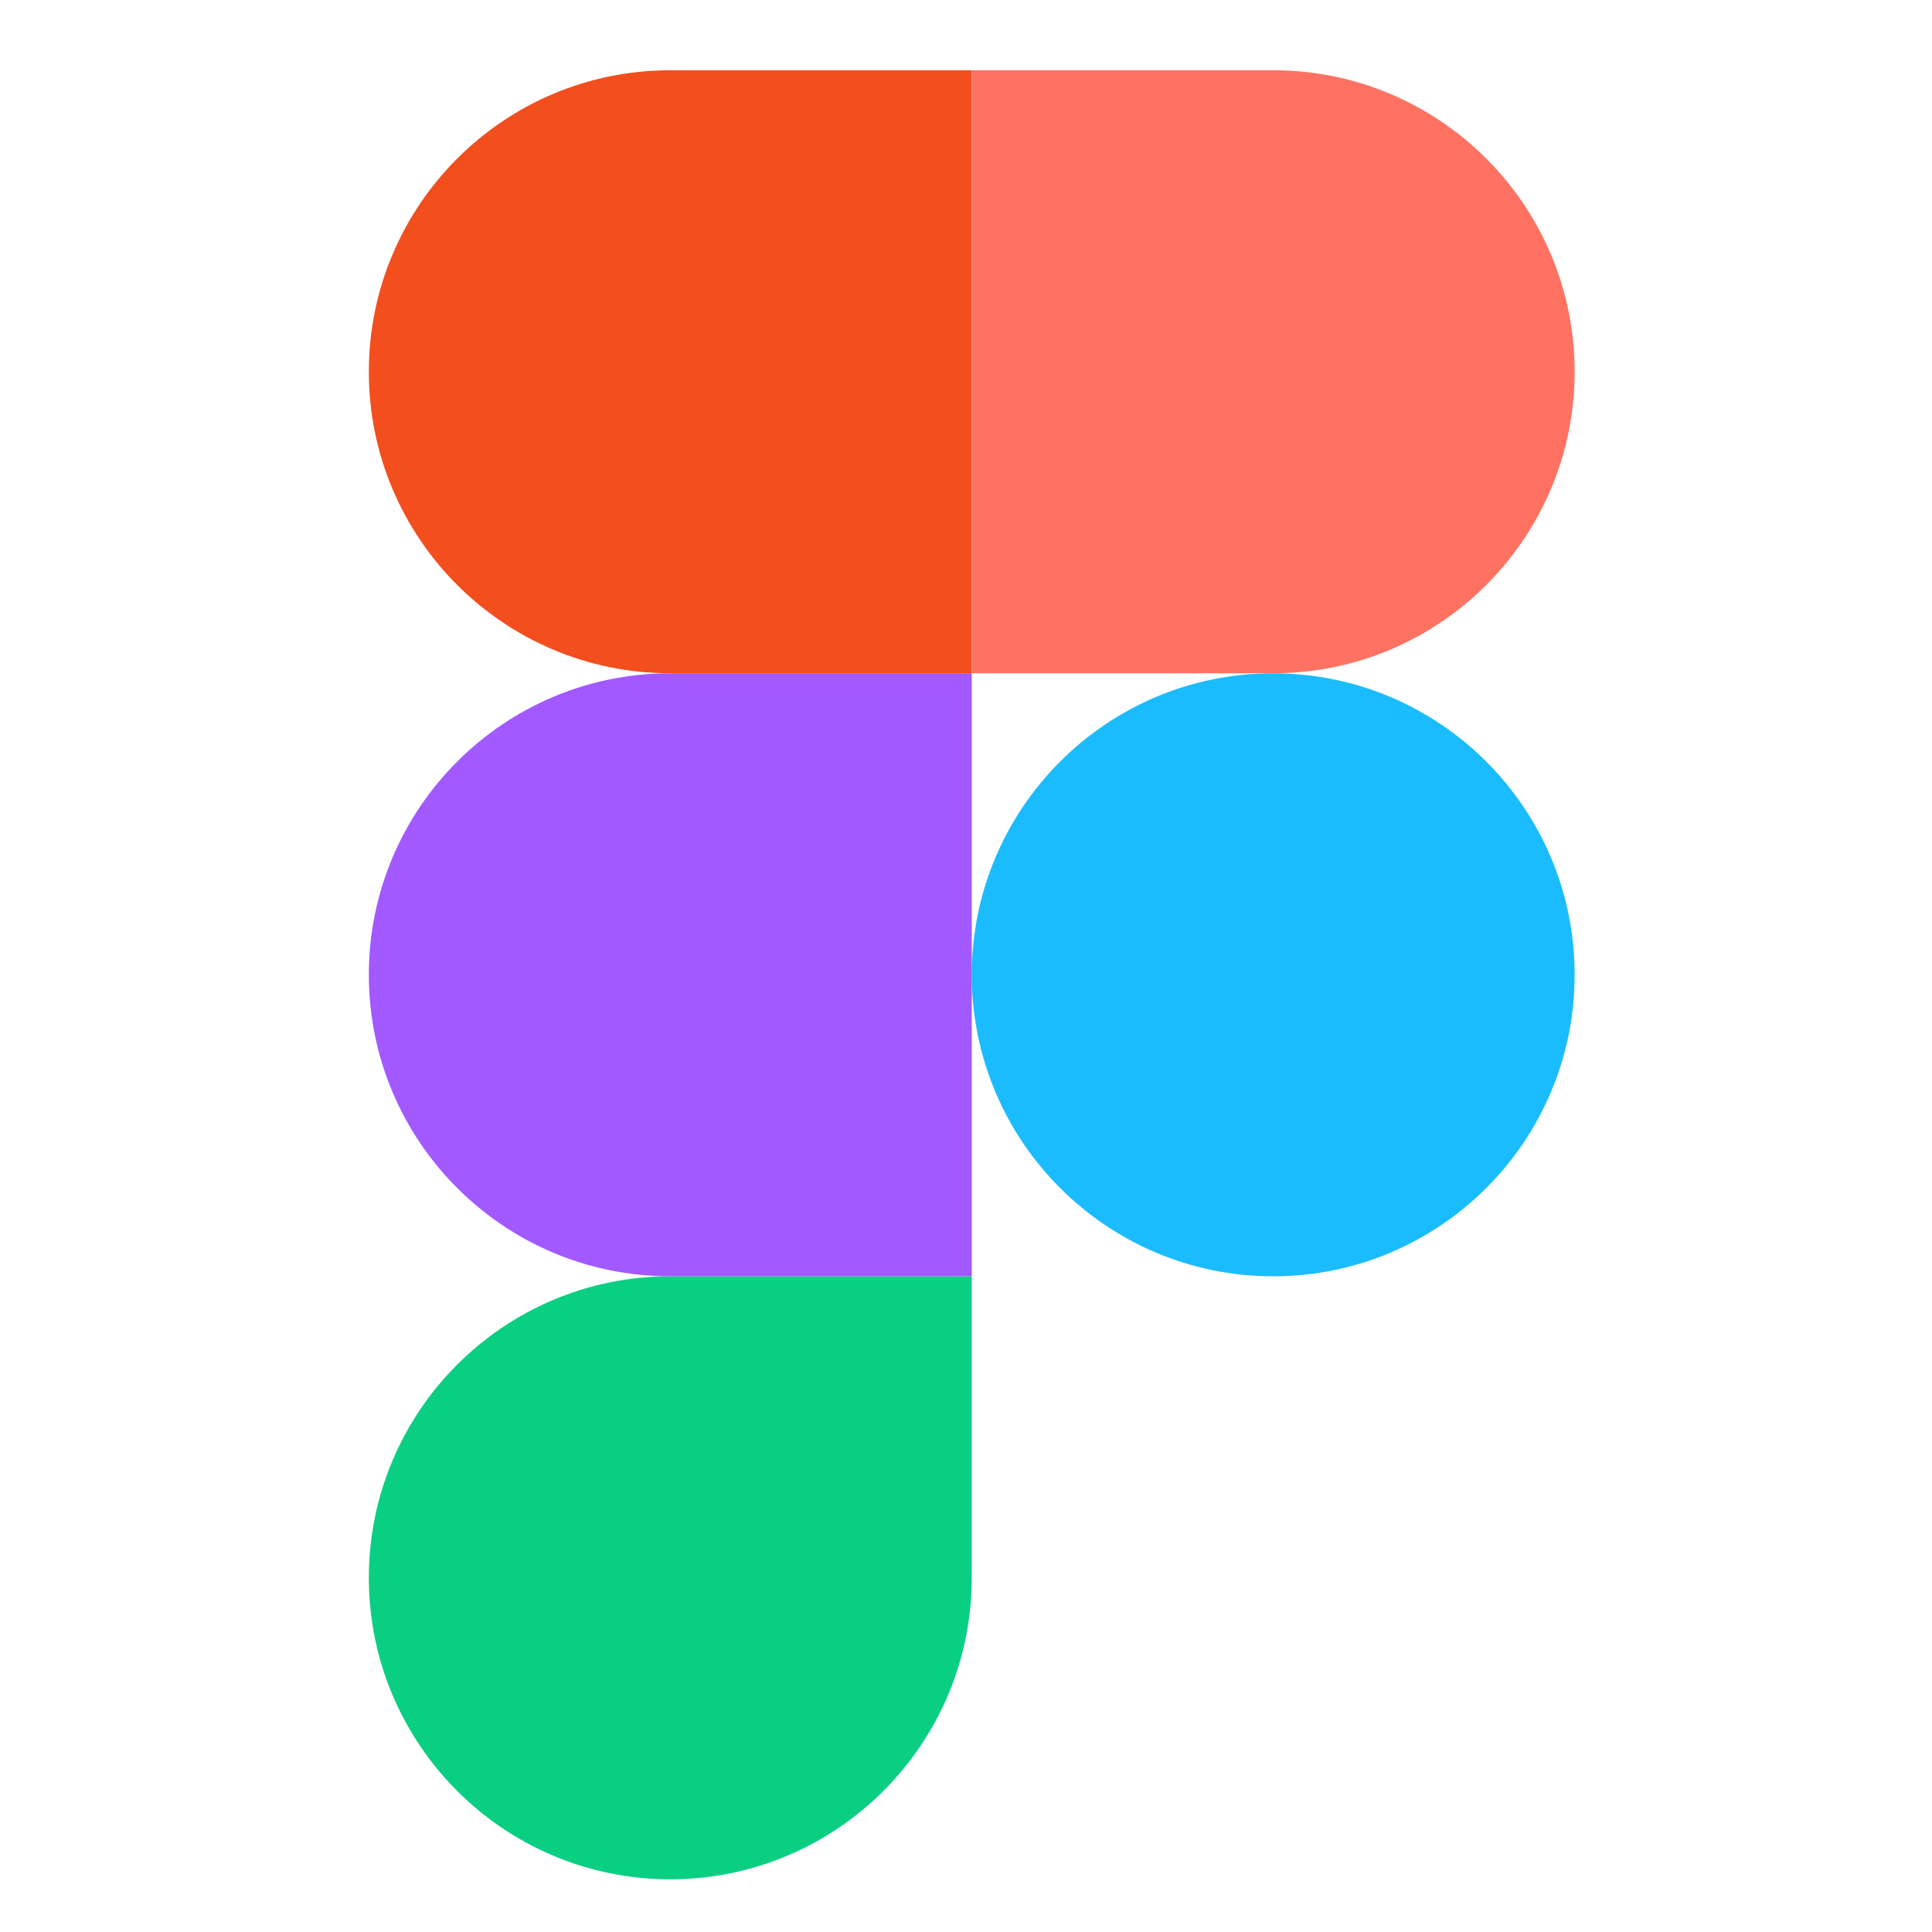
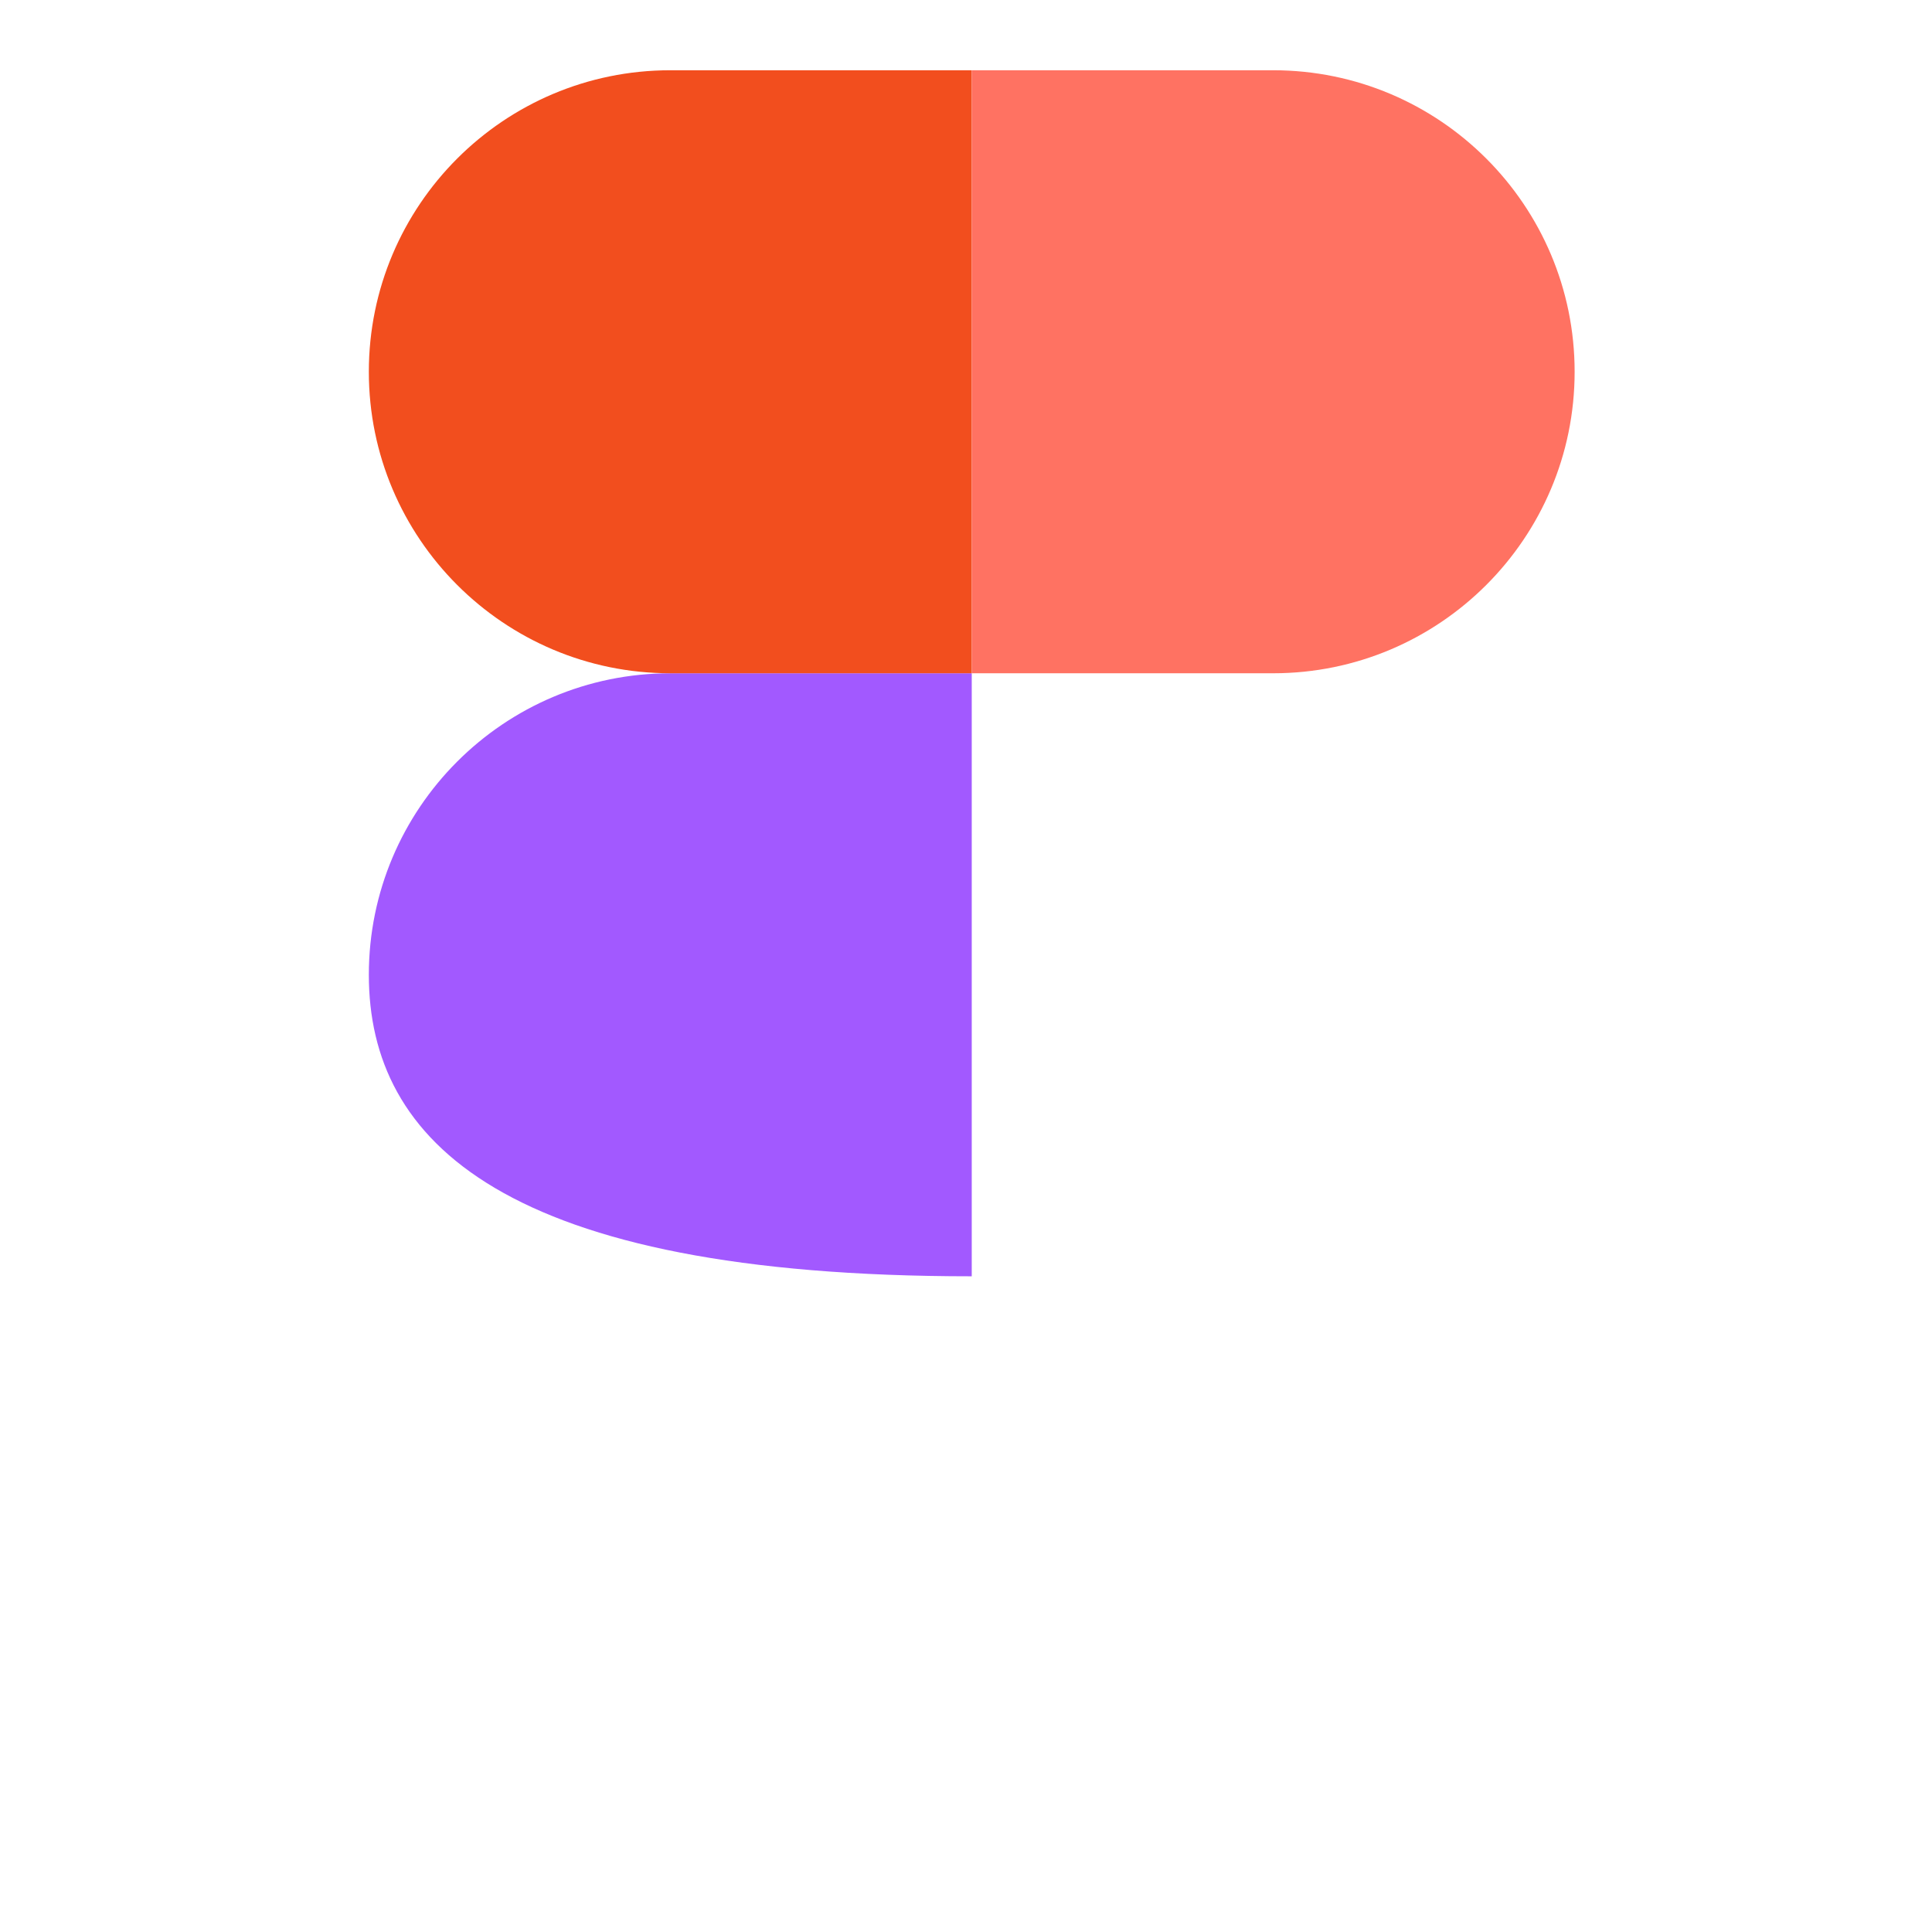
<svg xmlns="http://www.w3.org/2000/svg" width="110" height="110" viewBox="0 0 110 110" fill="none">
-   <path d="M38.163 106.999C47.637 106.999 55.327 99.309 55.327 89.833V72.666H38.163C28.689 72.666 21 80.357 21 89.833C21 99.309 28.689 106.999 38.163 106.999Z" fill="#0ACF83" />
-   <path d="M21 55.501C21 46.025 28.689 38.334 38.163 38.334H55.327V72.667H38.163C28.689 72.667 21 64.977 21 55.501Z" fill="#A259FF" />
+   <path d="M21 55.501C21 46.025 28.689 38.334 38.163 38.334H55.327V72.667C28.689 72.667 21 64.977 21 55.501Z" fill="#A259FF" />
  <path d="M21 21.167C21 11.691 28.689 4 38.163 4H55.327V38.333H38.163C28.689 38.333 21 30.643 21 21.167Z" fill="#F24E1E" />
  <path d="M55.327 4H72.49C81.964 4 89.653 11.691 89.653 21.167C89.653 30.643 81.964 38.333 72.49 38.333H55.327V4Z" fill="#FF7262" />
-   <path d="M89.653 55.501C89.653 64.977 81.964 72.667 72.49 72.667C63.016 72.667 55.327 64.977 55.327 55.501C55.327 46.025 63.016 38.334 72.49 38.334C81.964 38.334 89.653 46.025 89.653 55.501Z" fill="#1ABCFE" />
</svg>